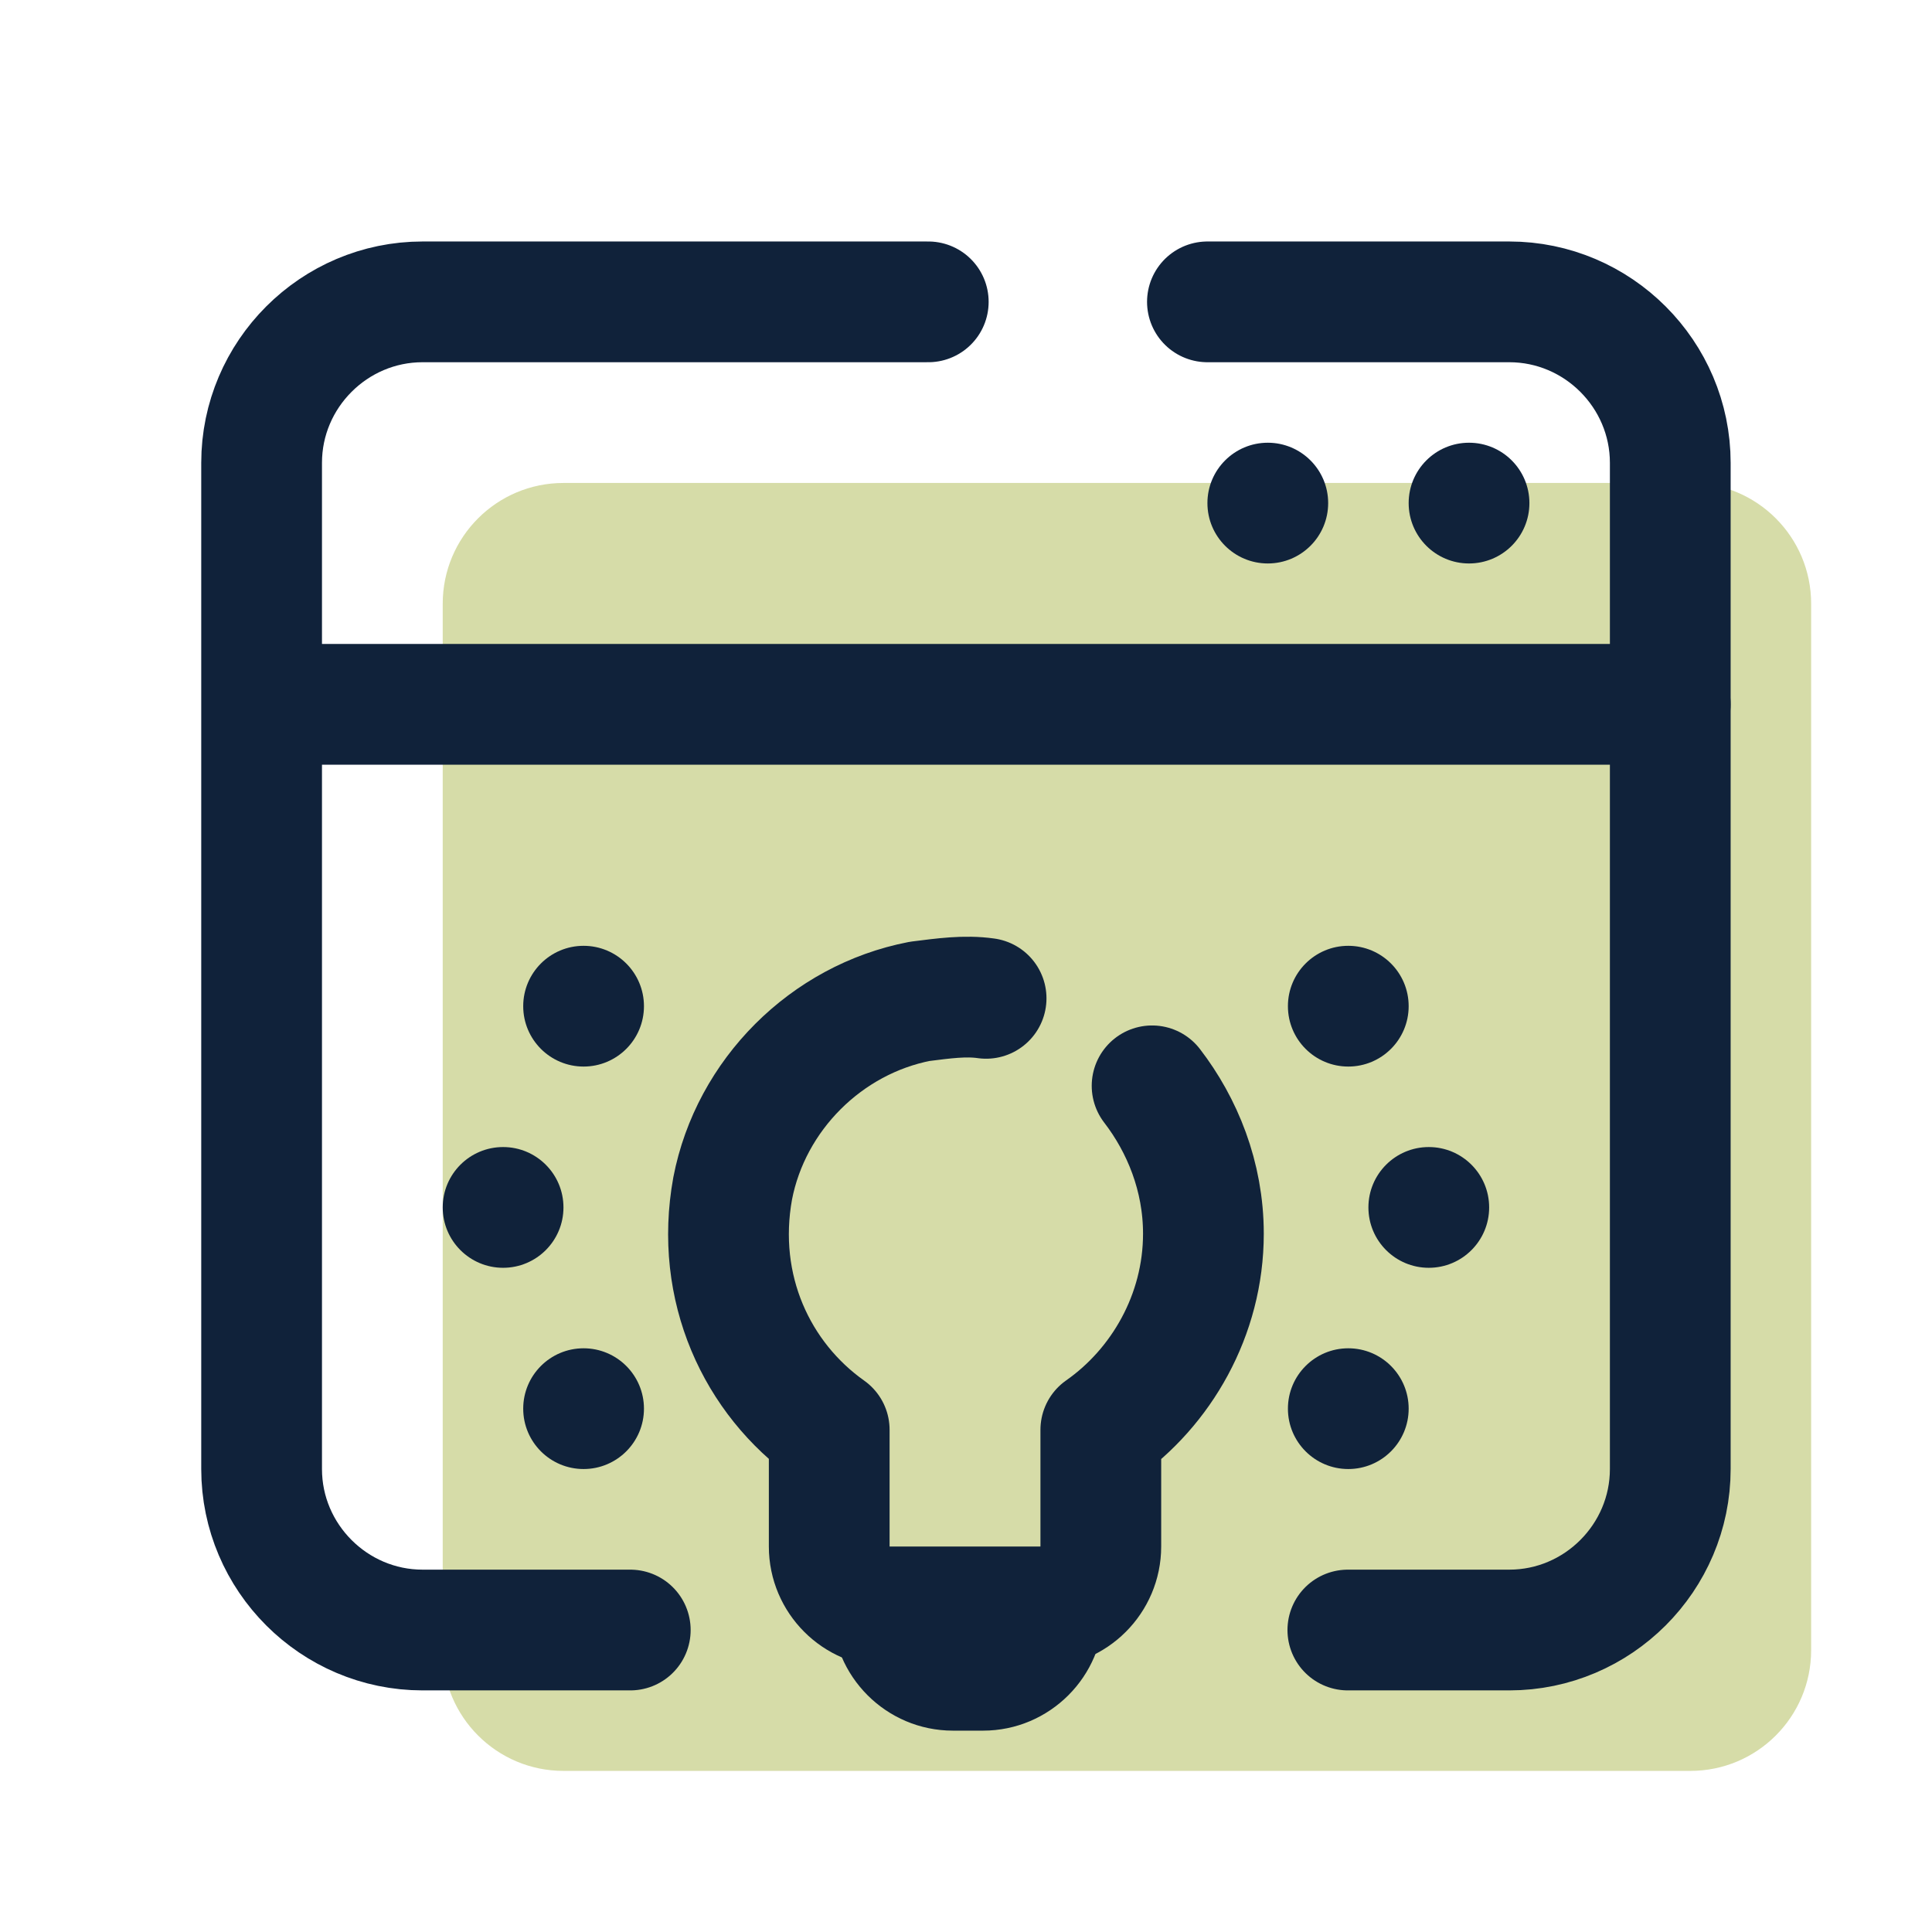
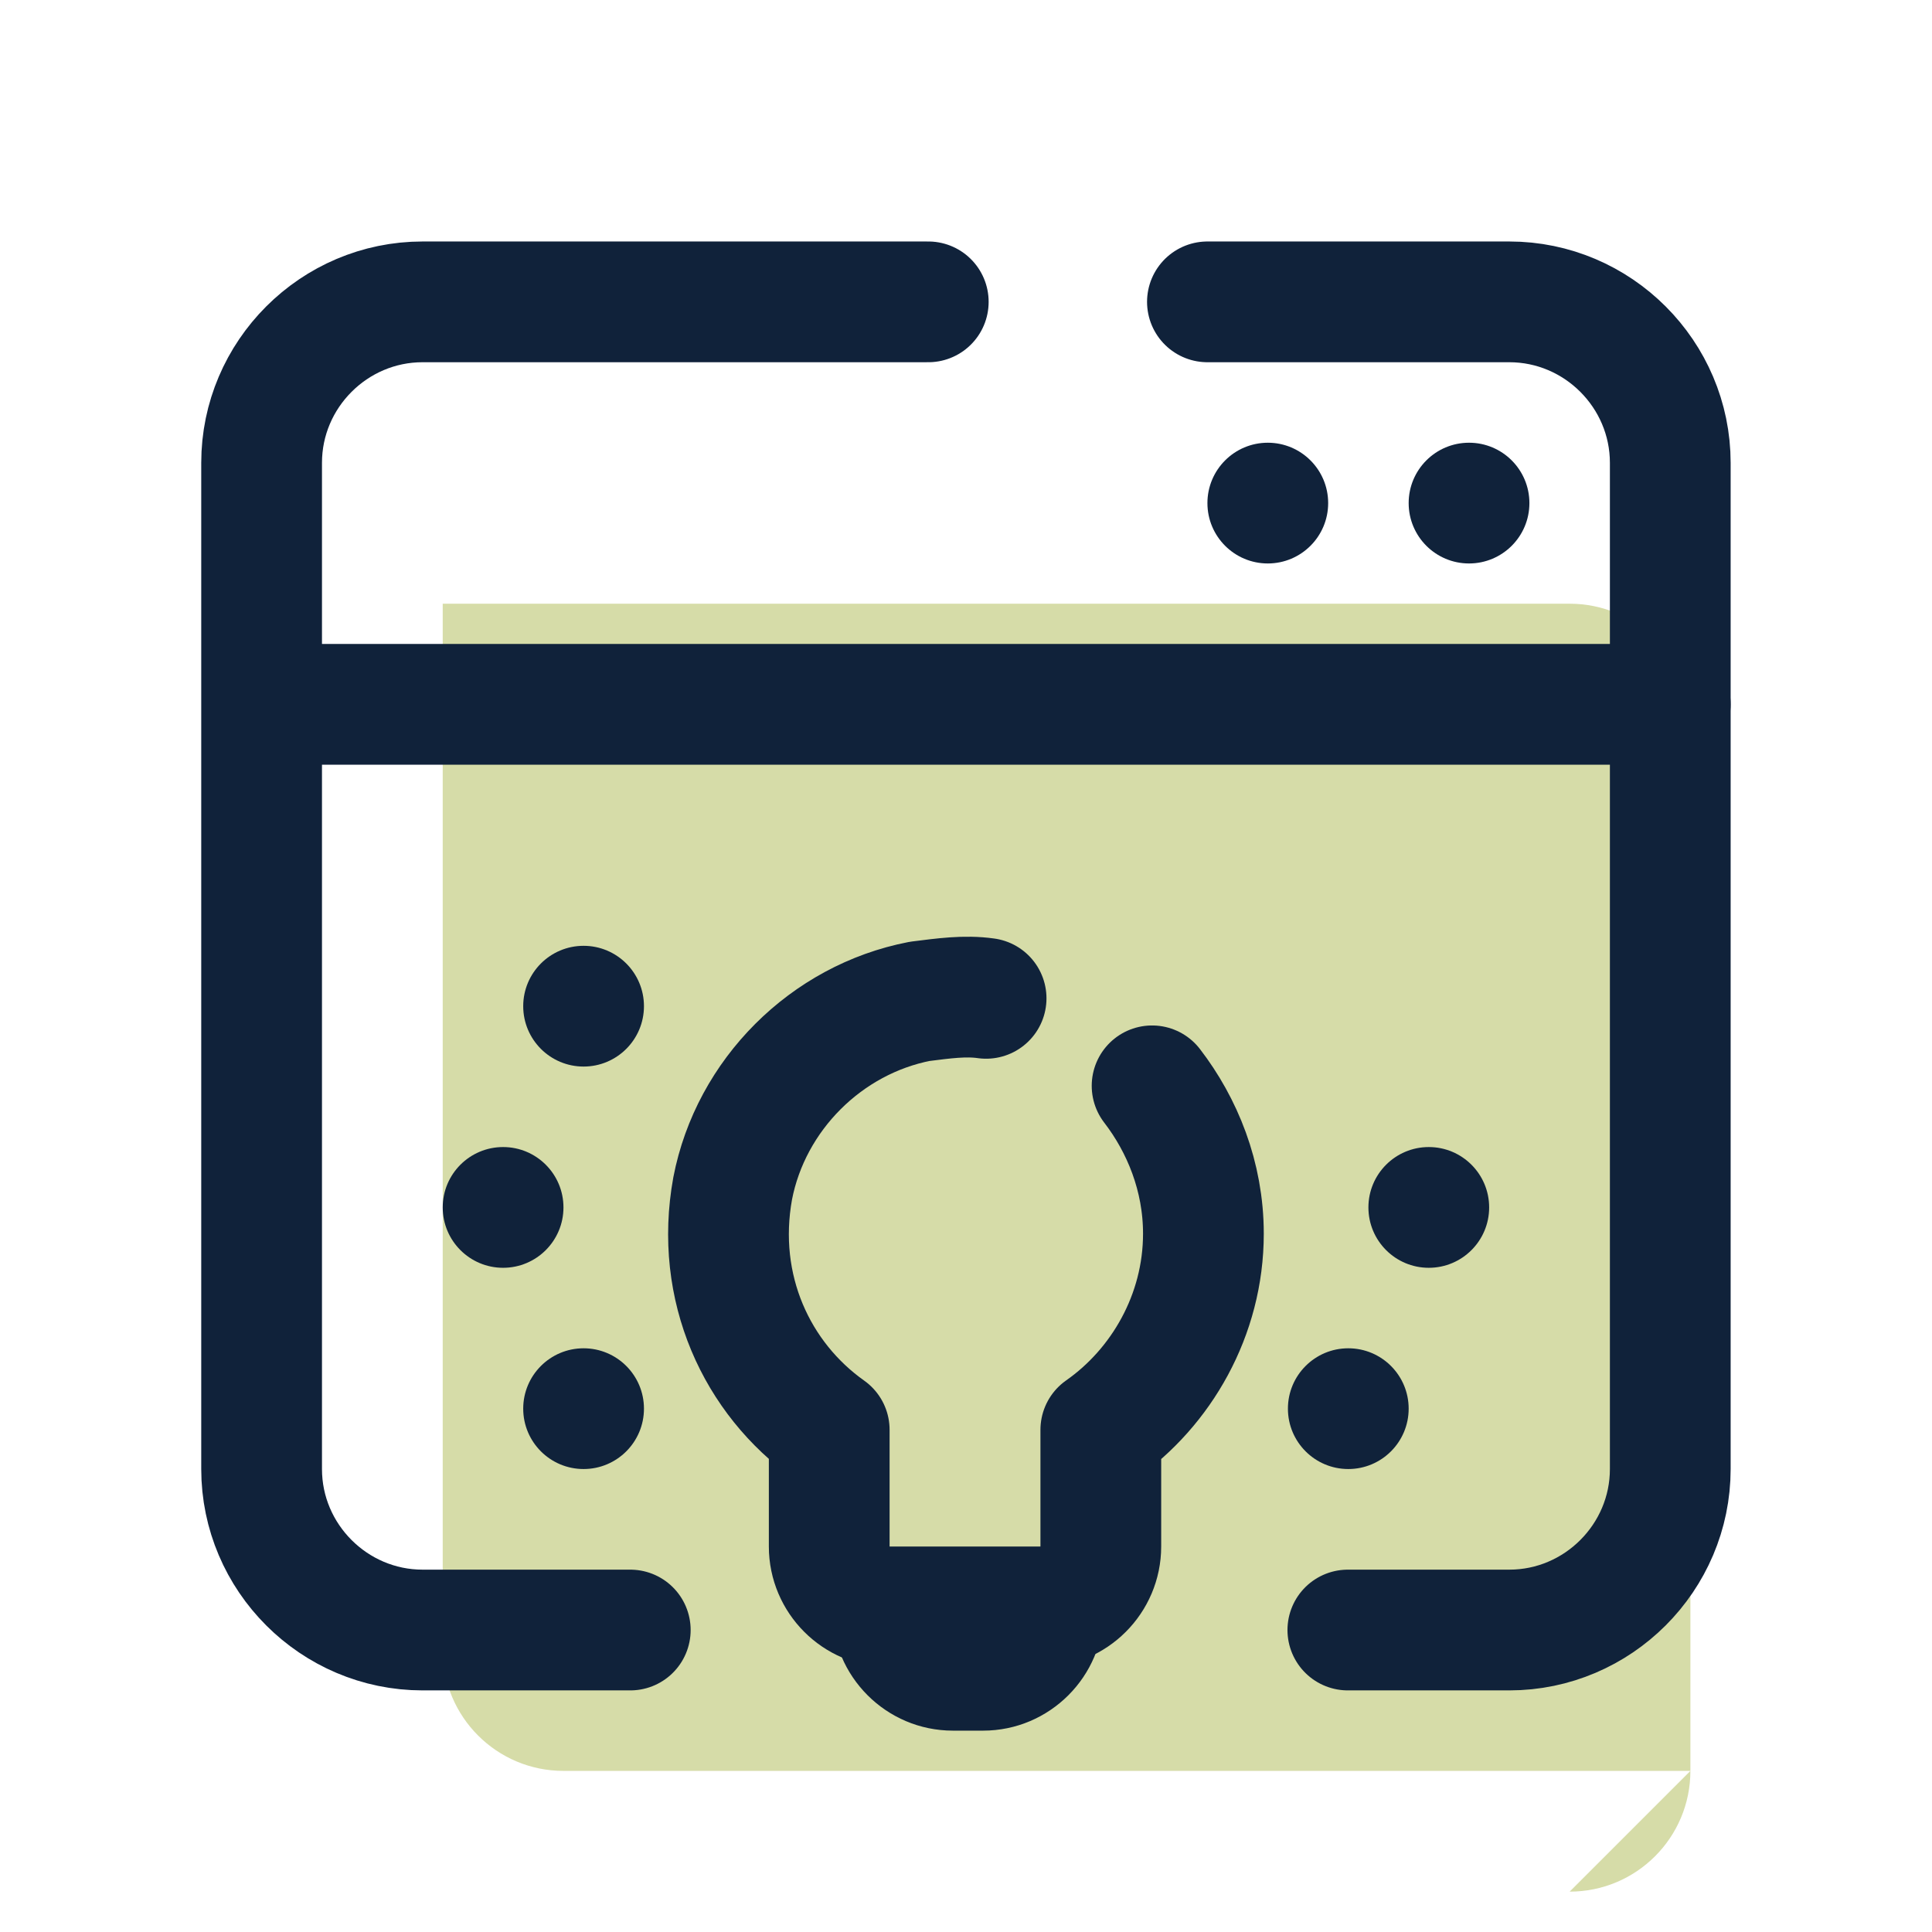
<svg xmlns="http://www.w3.org/2000/svg" viewBox="0,0,256,256" width="48px" height="48px" fill-rule="nonzero">
  <g fill="none" fill-rule="nonzero" stroke="none" stroke-width="none" stroke-linecap="none" stroke-linejoin="none" stroke-miterlimit="10" stroke-dasharray="" stroke-dashoffset="0" font-family="none" font-weight="none" font-size="none" text-anchor="none" style="mix-blend-mode: normal">
    <g transform="scale(5.333,5.333)">
-       <path d="M42,44h-28c-1.657,0 -3,-1.343 -3,-3v-26c0,-1.657 1.343,-3 3,-3h28c1.657,0 3,1.343 3,3v26c0,1.657 -1.343,3 -3,3z" fill="#d6dca8" stroke="none" stroke-width="1" stroke-linecap="butt" stroke-linejoin="miter" />
+       <path d="M42,44h-28c-1.657,0 -3,-1.343 -3,-3v-26h28c1.657,0 3,1.343 3,3v26c0,1.657 -1.343,3 -3,3z" fill="#d6dca8" stroke="none" stroke-width="1" stroke-linecap="butt" stroke-linejoin="miter" />
      <path d="M23.064,7.5h-12.564c-2.2,0 -4,1.8 -4,4v16.8v8.2c0,2.2 1.8,4 4,4h5.16" fill="none" stroke="#10223a" stroke-width="3" stroke-linecap="round" stroke-linejoin="round" />
      <path d="M33.489,40.5h4.011c2.2,0 4,-1.8 4,-4v-13v-6.2v-5.8c0,-2.2 -1.8,-4 -4,-4h-7.5" fill="none" stroke="#10223a" stroke-width="3" stroke-linecap="round" stroke-linejoin="round" />
      <path d="M41.5,17.5h-34" fill="none" stroke="#10223a" stroke-width="3" stroke-linecap="round" stroke-linejoin="round" />
      <circle cx="36.5" cy="12.5" r="1.5" fill="#10223a" stroke="none" stroke-width="1" stroke-linecap="butt" stroke-linejoin="miter" />
      <circle cx="31.5" cy="12.5" r="1.5" fill="#10223a" stroke="none" stroke-width="1" stroke-linecap="butt" stroke-linejoin="miter" />
      <circle cx="12.5" cy="30" r="1.5" fill="#10223a" stroke="none" stroke-width="1" stroke-linecap="butt" stroke-linejoin="miter" />
      <circle cx="14.5" cy="35" r="1.5" fill="#10223a" stroke="none" stroke-width="1" stroke-linecap="butt" stroke-linejoin="miter" />
      <circle cx="14.5" cy="25" r="1.5" fill="#10223a" stroke="none" stroke-width="1" stroke-linecap="butt" stroke-linejoin="miter" />
      <circle cx="35.5" cy="30" r="1.5" fill="#10223a" stroke="none" stroke-width="1" stroke-linecap="butt" stroke-linejoin="miter" />
      <circle cx="33.5" cy="35" r="1.5" fill="#10223a" stroke="none" stroke-width="1" stroke-linecap="butt" stroke-linejoin="miter" />
-       <circle cx="33.5" cy="25" r="1.5" fill="#10223a" stroke="none" stroke-width="1" stroke-linecap="butt" stroke-linejoin="miter" />
      <path d="M24.501,24.805c-0.525,-0.075 -1.05,0 -1.649,0.075c-2.324,0.45 -4.199,2.324 -4.648,4.648c-0.45,2.474 0.6,4.723 2.399,5.998v2.9c0,0.825 0.675,1.5 1.499,1.5h3.749c0.825,0 1.5,-0.675 1.5,-1.5v-2.9c1.5,-1.05 2.549,-2.849 2.549,-4.873c0,-1.425 -0.525,-2.699 -1.275,-3.674" fill="none" stroke="#10223a" stroke-width="3" stroke-linecap="round" stroke-linejoin="round" />
      <path d="M25.925,38.5h-3.749c-0.828,0 -1.5,0.672 -1.5,1.5c0,1.654 1.346,3 3,3h0.75c1.653,0 2.999,-1.346 2.999,-3c0,-0.828 -0.672,-1.5 -1.5,-1.5z" fill="#10223a" stroke="none" stroke-width="1" stroke-linecap="butt" stroke-linejoin="miter" />
    </g>
  </g>
</svg>